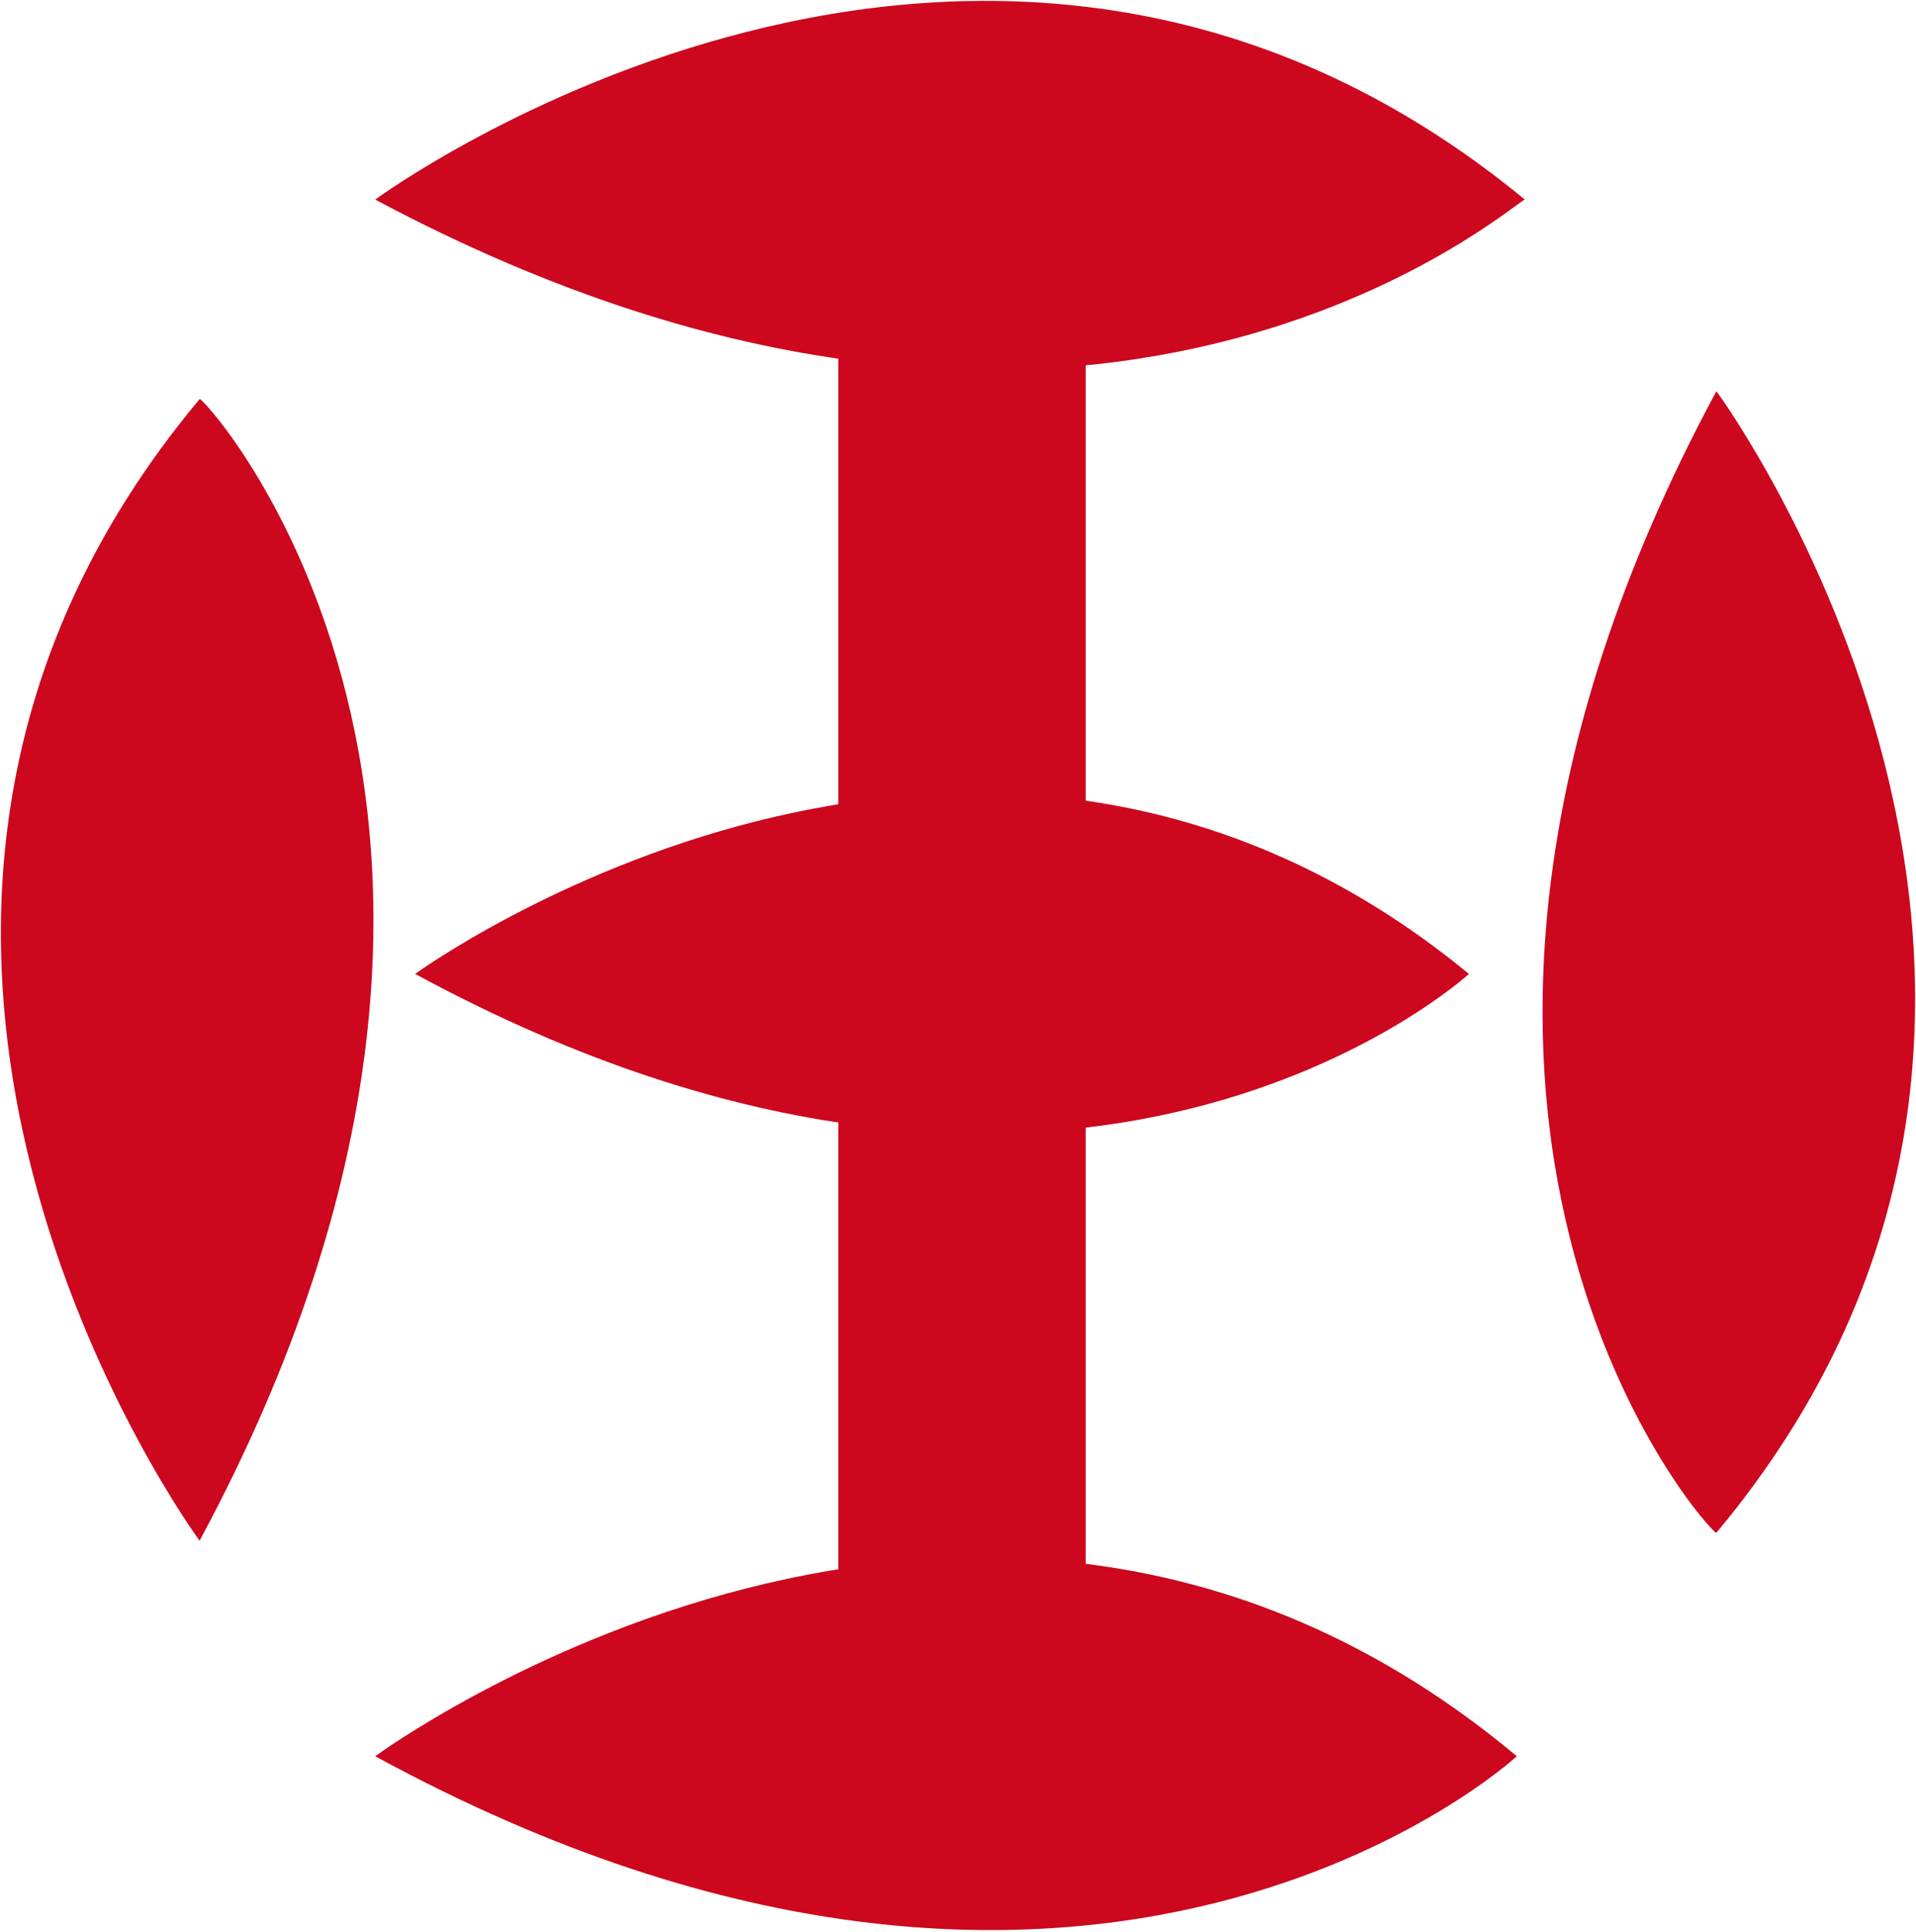
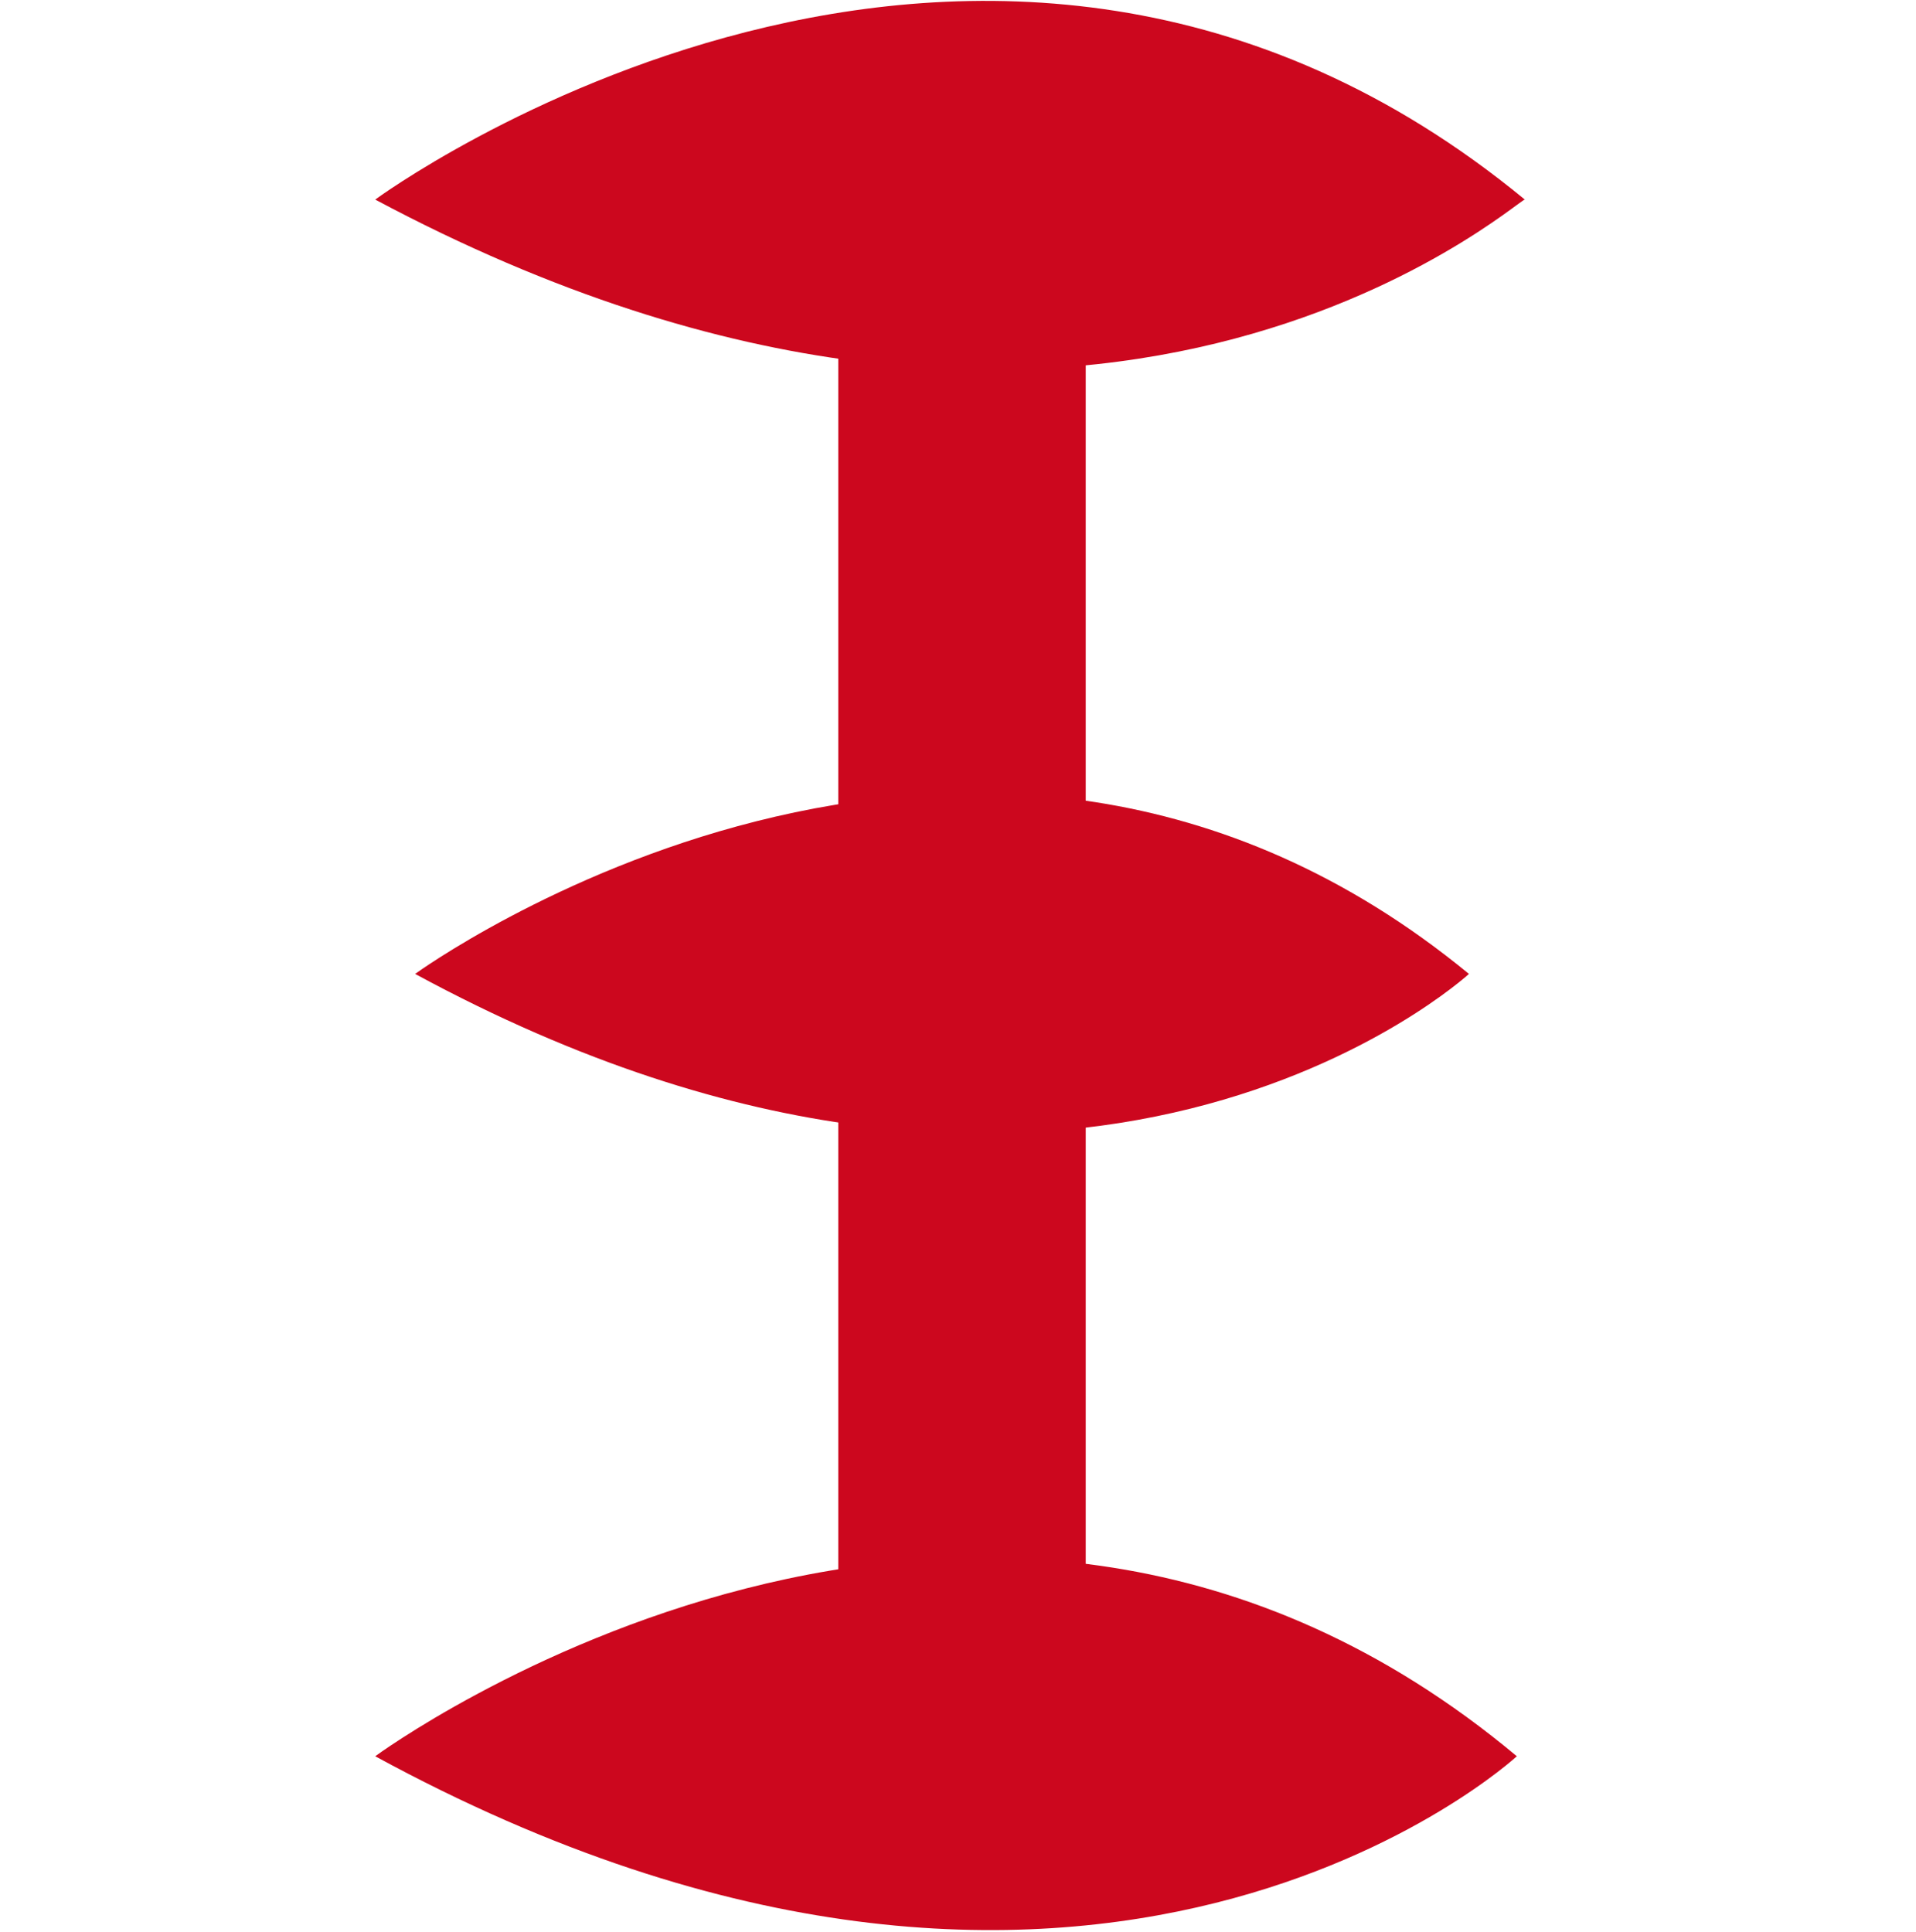
<svg xmlns="http://www.w3.org/2000/svg" version="1.1" id="Calque_1" x="0px" y="0px" viewBox="0 0 24 24.2" style="enable-background:new 0 0 24 24.2;" xml:space="preserve">
  <style type="text/css">
	.st0{fill:#CC071E;}
</style>
  <title>icone</title>
  <path class="st0" d="M4.7,2.5c0,0,7.6-5.6,14.4,0C19,2.5,13.7,7.3,4.7,2.5z" />
  <path class="st0" d="M4.7,22c0,0,7.6-5.6,14.3,0C19,22,13.7,26.9,4.7,22z" />
-   <path class="st0" d="M21.5,4.9c0,0,5.6,7.6,0,14.3C21.5,19.3,16.6,14,21.5,4.9z" />
-   <path class="st0" d="M2.5,19.3c0,0-5.6-7.6,0-14.3C2.5,4.9,7.4,10.2,2.5,19.3z" />
  <path class="st0" d="M5.2,12.2c0,0,7-5.1,13.2,0C18.4,12.2,13.5,16.7,5.2,12.2z" />
  <rect x="10.5" y="3.3" class="st0" width="3.1" height="17.8" />
</svg>